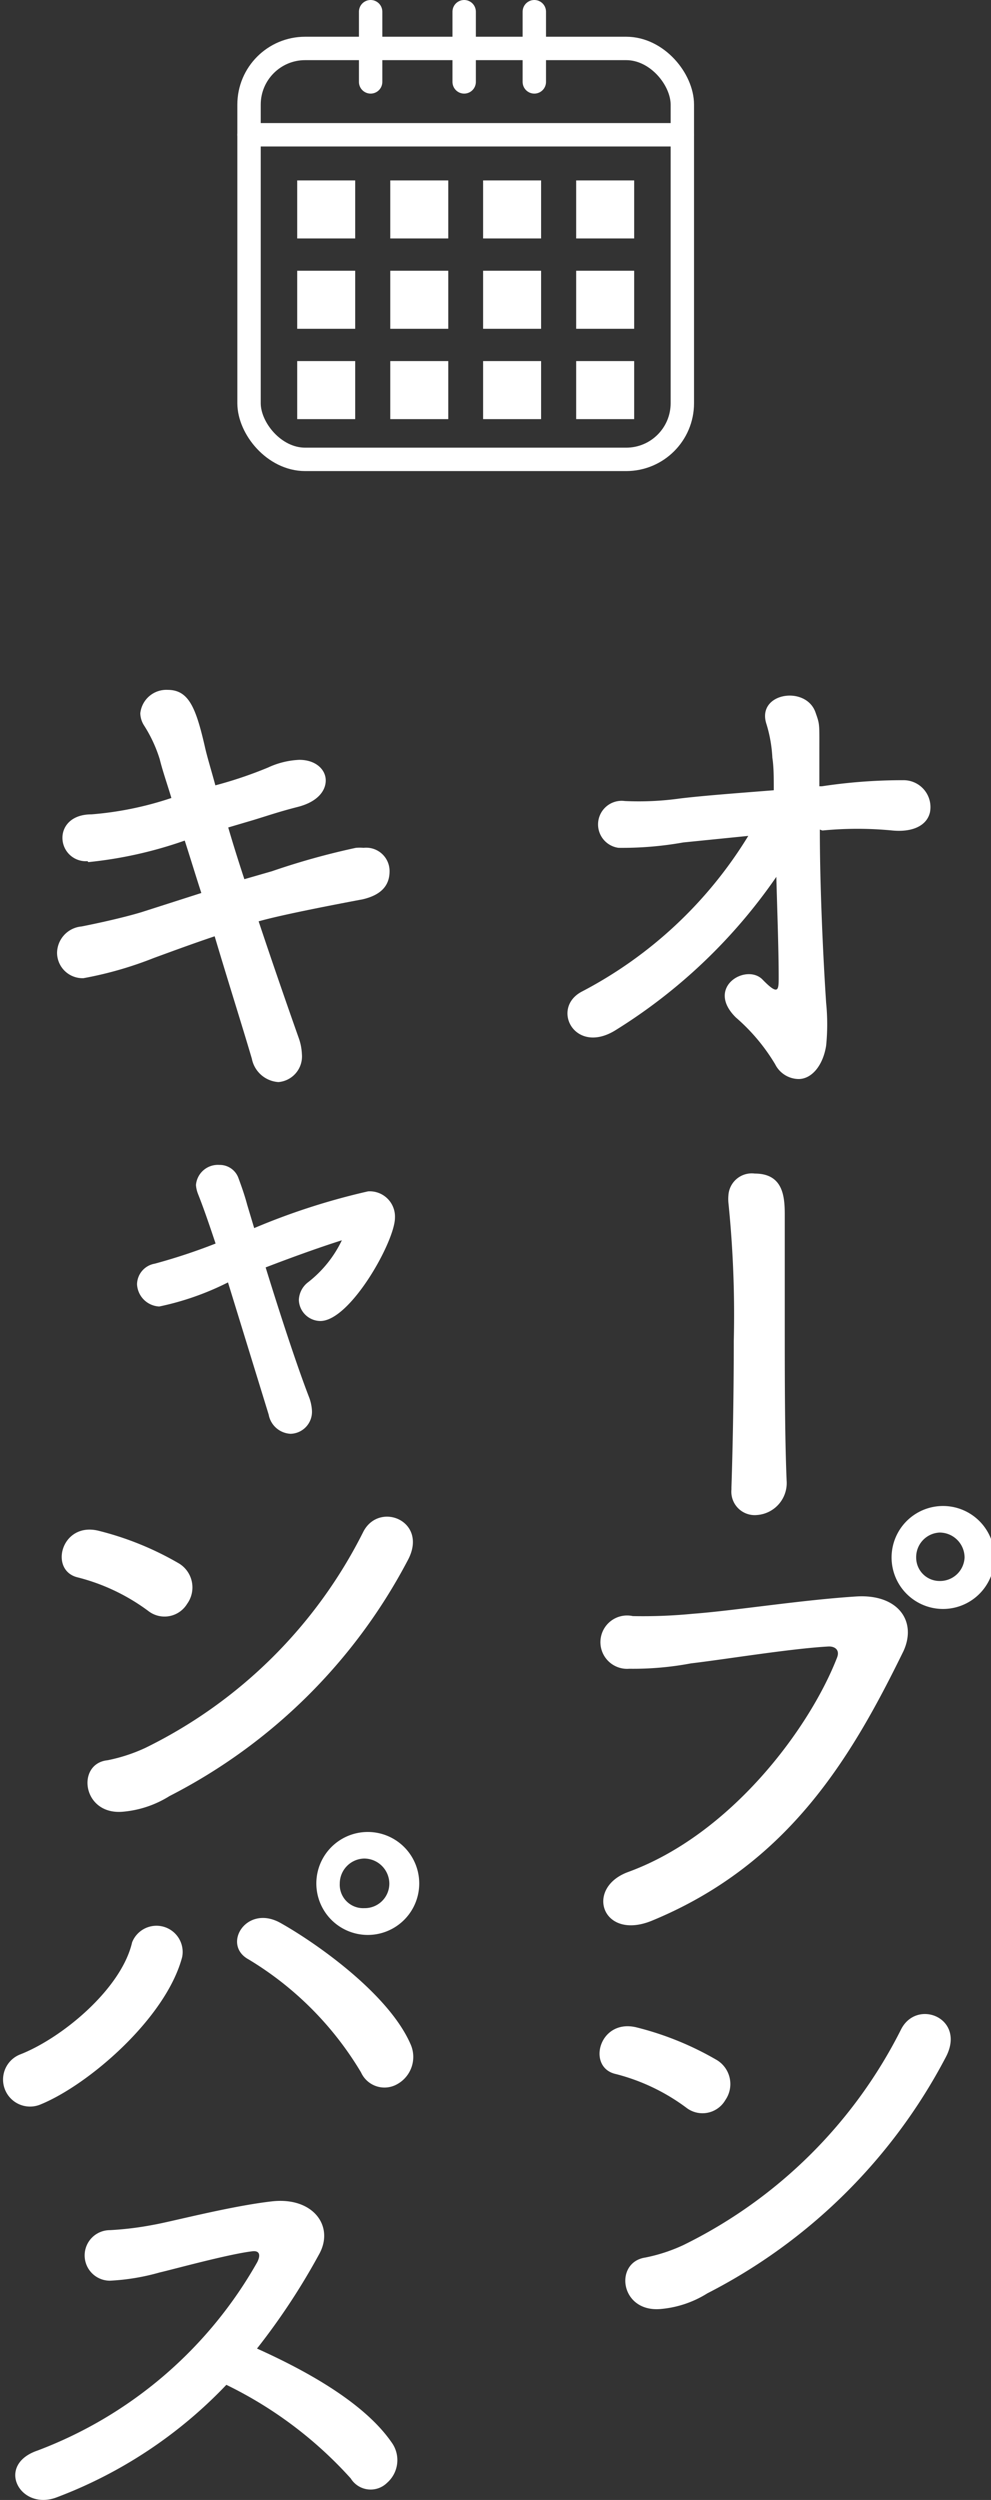
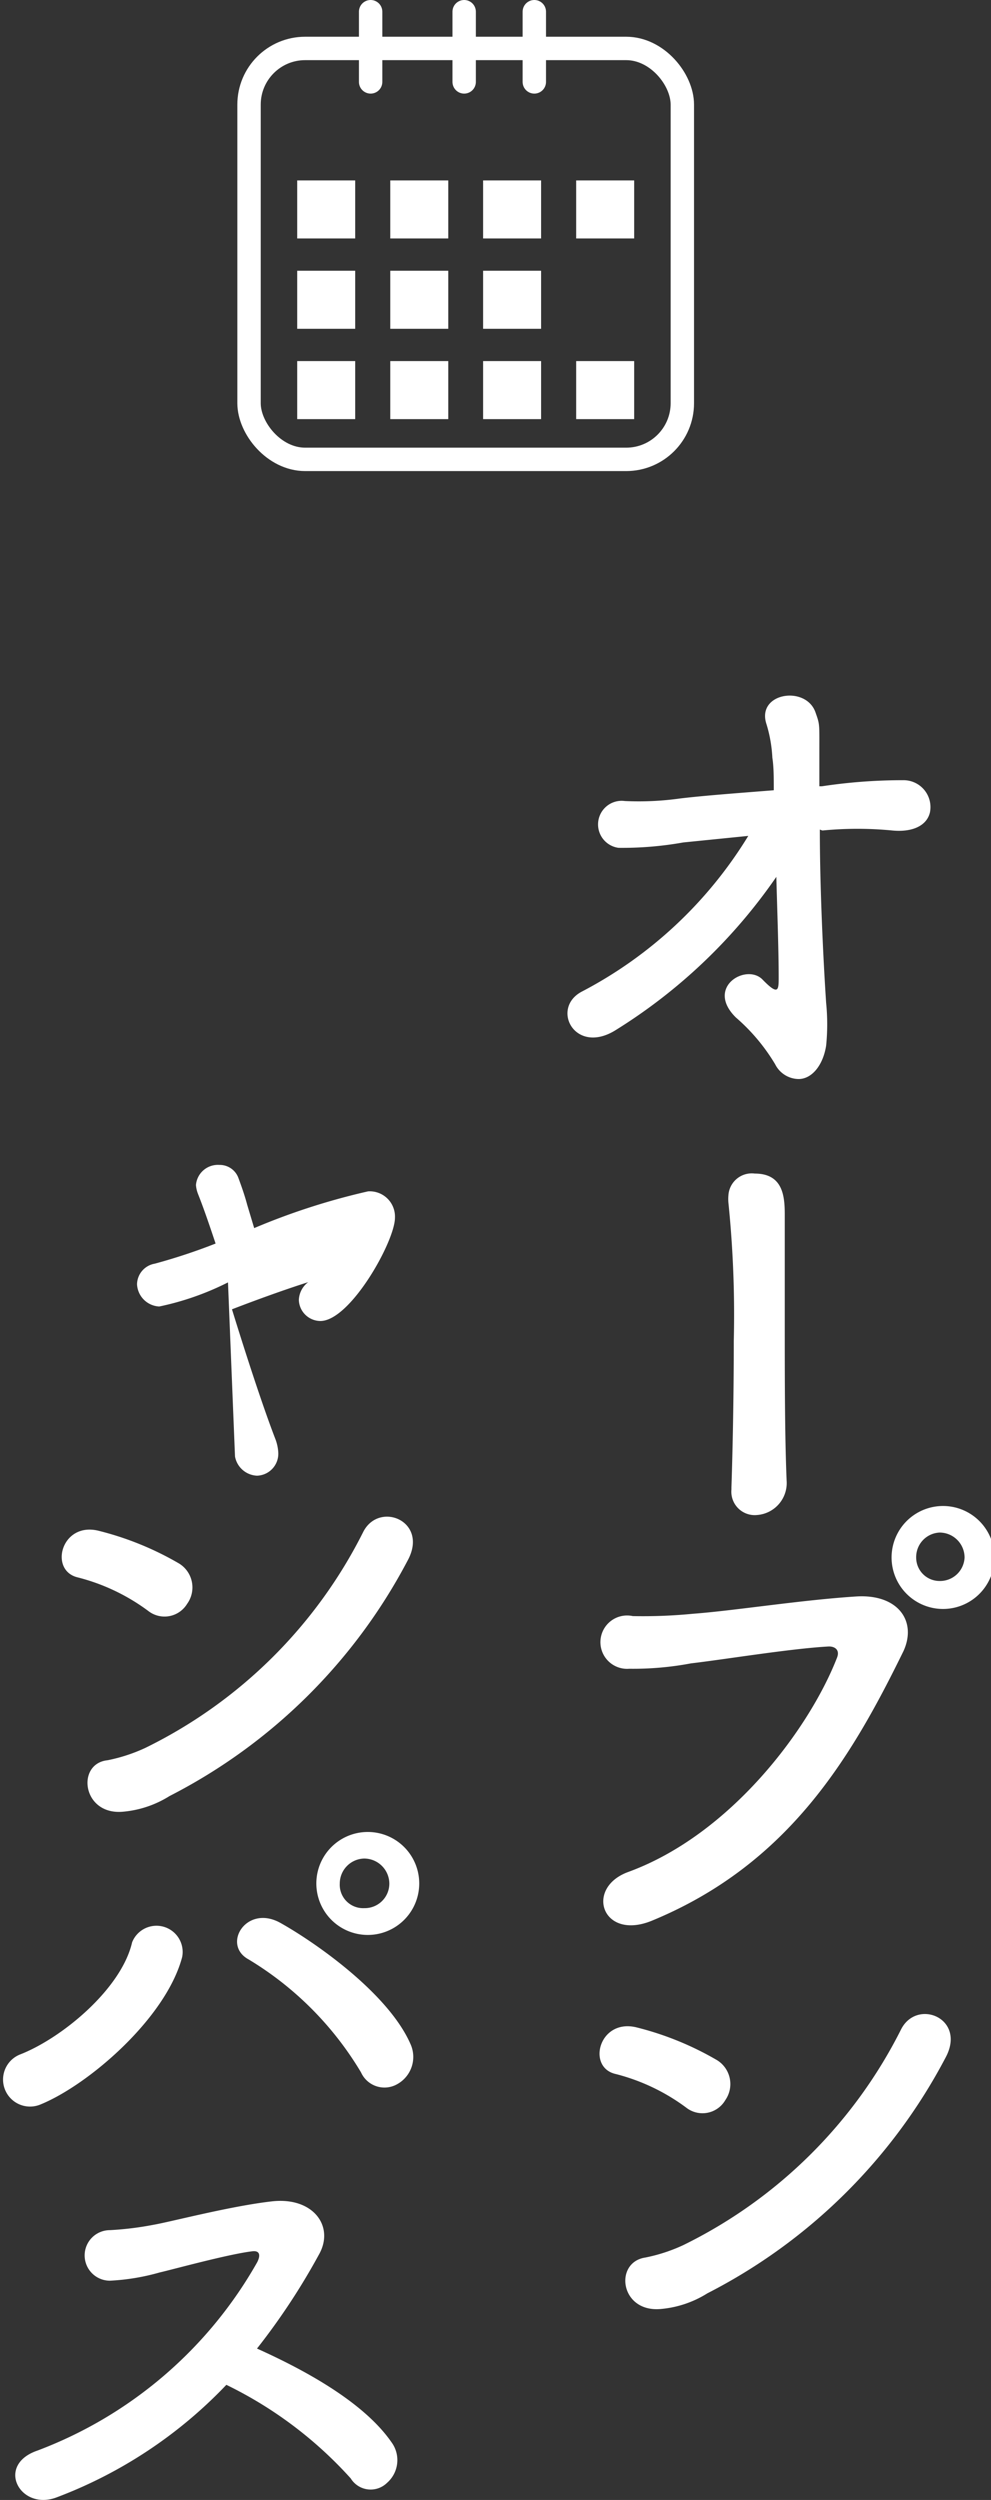
<svg xmlns="http://www.w3.org/2000/svg" viewBox="0 0 42.38 106.83">
  <rect x="0" y="0" width="42.38" height="106.83" fill="#333333" stroke="none" />
  <defs>
    <style>.cls-1{fill:#fff;}.cls-2{fill:none;stroke:#fff;stroke-linecap:round;stroke-linejoin:round;}</style>
  </defs>
  <g id="レイヤー_2" data-name="レイヤー 2">
    <g id="追従BN">
      <path class="cls-1" d="M35.06,35.45c0,2.43.14,5.46.27,7.41a9.21,9.21,0,0,1,0,1.82c-.13.84-.61,1.43-1.18,1.43a1.14,1.14,0,0,1-1-.63,8.18,8.18,0,0,0-1.68-2c-1.32-1.3.45-2.33,1.14-1.62s.69.44.69-.1c0-1.2-.06-2.76-.1-4.29A23.18,23.18,0,0,1,26.36,44c-1.76,1.13-2.83-.9-1.49-1.62A18.21,18.21,0,0,0,32,35.72L29.22,36a14.87,14.87,0,0,1-2.77.23,1,1,0,1,1,.27-2,12.7,12.7,0,0,0,2.37-.11c1-.12,2.48-.23,4-.35,0-.57,0-1-.06-1.39a5.88,5.88,0,0,0-.25-1.43c-.45-1.34,1.67-1.68,2.09-.52.19.54.17.46.17,1.7,0,.35,0,.88,0,1.47l.11,0a23,23,0,0,1,3.48-.26,1.15,1.15,0,0,1,1.14,1.37c-.13.57-.74.86-1.6.78a15.44,15.44,0,0,0-3,0Z" />
      <path class="cls-1" d="M31.28,63.65v-.09c.06-1.82.1-4.11.1-6.25a47.21,47.21,0,0,0-.23-5.92,1.77,1.77,0,0,1,0-.3,1,1,0,0,1,1.13-.94c1.22,0,1.28,1,1.28,1.76,0,.21,0,.44,0,.73,0,1,0,2.4,0,3.87,0,2.29,0,4.83.08,6.76v0a1.37,1.37,0,0,1-1.26,1.47A1,1,0,0,1,31.28,63.65Z" />
      <path class="cls-1" d="M26.85,80c4.4-1.6,7.76-6.13,8.94-9.15.15-.36-.11-.51-.38-.49-1.61.09-4.41.55-5.86.72a13.34,13.34,0,0,1-2.64.23,1.14,1.14,0,1,1,.15-2.25,21.92,21.92,0,0,0,2.58-.1c1.76-.13,4.62-.59,7-.74,1.76-.1,2.58,1.05,2,2.33-2.2,4.49-4.89,9.11-10.77,11.53C25.75,82.94,25,80.69,26.85,80ZM40.18,68.75a2.2,2.2,0,0,1,0-4.39,2.2,2.2,0,1,1,0,4.39Zm0-3.26a1.05,1.05,0,0,0-1,1.07,1,1,0,0,0,1,1,1.05,1.05,0,0,0,1.07-1A1.07,1.07,0,0,0,40.18,65.49Z" />
      <path class="cls-1" d="M29.34,90.06a8.62,8.62,0,0,0-3-1.43c-1.26-.27-.73-2.37.86-2a13.12,13.12,0,0,1,3.47,1.41,1.2,1.2,0,0,1,.35,1.7A1.13,1.13,0,0,1,29.34,90.06ZM30.25,98a4.48,4.48,0,0,1-2,.67c-1.74.15-2-2-.65-2.2a7.12,7.12,0,0,0,1.62-.53,20.53,20.53,0,0,0,9.32-9.23c.69-1.33,2.81-.45,1.89,1.23A23.68,23.68,0,0,1,30.25,98Z" />
-       <path class="cls-1" d="M3.74,36.8a1,1,0,0,1-1.07-1c0-.49.38-1,1.24-1a14.24,14.24,0,0,0,3.42-.7c-.19-.63-.38-1.17-.5-1.66A5.91,5.91,0,0,0,6.16,31,1,1,0,0,1,6,30.48a1.12,1.12,0,0,1,1.17-1c.89,0,1.2.74,1.58,2.38.1.46.27,1,.46,1.7a17.73,17.73,0,0,0,2.25-.76,3.54,3.54,0,0,1,1.34-.33c.71,0,1.13.42,1.13.88s-.37.92-1.19,1.13-1.24.36-1.93.57l-1.05.31c.21.72.44,1.45.69,2.21l1.18-.34a31.1,31.1,0,0,1,3.59-1,1.94,1.94,0,0,1,.33,0,1,1,0,0,1,1.11,1c0,.55-.29,1-1.15,1.2-3.46.65-4.22.88-4.45.94.63,1.89,1.26,3.7,1.72,5a2.31,2.31,0,0,1,.13.67,1.1,1.1,0,0,1-1,1.2,1.24,1.24,0,0,1-1.14-1c-.4-1.36-1-3.25-1.59-5.23-.95.32-1.79.63-2.61.93a15.85,15.85,0,0,1-3,.86,1.09,1.09,0,0,1-1.13-1.09,1.15,1.15,0,0,1,1.05-1.12c.71-.14,1.8-.38,2.56-.61l2.56-.82c-.25-.77-.48-1.53-.71-2.24a17.75,17.75,0,0,1-4.12.92Z" />
-       <path class="cls-1" d="M6.81,55.83a1,1,0,0,1-.95-.95A.91.91,0,0,1,6.62,54a25,25,0,0,0,2.6-.86C8.84,52,8.65,51.48,8.46,51a1.31,1.31,0,0,1-.08-.36.94.94,0,0,1,1-.86.85.85,0,0,1,.82.57c.14.38.27.75.37,1.13l.3,1a28.94,28.94,0,0,1,4.87-1.57,1.08,1.08,0,0,1,1.15,1.13c0,1-1.91,4.41-3.19,4.41a.93.93,0,0,1-.92-.9,1,1,0,0,1,.4-.76A5,5,0,0,0,14.62,53c-.95.3-2.17.74-3.26,1.16.59,1.91,1.32,4.16,1.87,5.58a1.93,1.93,0,0,1,.11.53.94.94,0,0,1-.91,1,1,1,0,0,1-.94-.82L9.75,54.8A11.9,11.9,0,0,1,6.81,55.83Z" />
+       <path class="cls-1" d="M6.81,55.83a1,1,0,0,1-.95-.95A.91.91,0,0,1,6.62,54a25,25,0,0,0,2.6-.86C8.84,52,8.65,51.48,8.46,51a1.31,1.31,0,0,1-.08-.36.94.94,0,0,1,1-.86.85.85,0,0,1,.82.57c.14.38.27.75.37,1.13l.3,1a28.94,28.94,0,0,1,4.87-1.57,1.08,1.08,0,0,1,1.15,1.13c0,1-1.91,4.41-3.19,4.41a.93.93,0,0,1-.92-.9,1,1,0,0,1,.4-.76c-.95.3-2.17.74-3.26,1.16.59,1.91,1.32,4.16,1.87,5.58a1.93,1.93,0,0,1,.11.53.94.94,0,0,1-.91,1,1,1,0,0,1-.94-.82L9.75,54.8A11.9,11.9,0,0,1,6.81,55.83Z" />
      <path class="cls-1" d="M6.34,68.84a8.62,8.62,0,0,0-3-1.43c-1.26-.28-.73-2.38.86-2a13.12,13.12,0,0,1,3.47,1.41A1.2,1.2,0,0,1,8,68.54,1.13,1.13,0,0,1,6.34,68.84Zm.91,7.91a4.48,4.48,0,0,1-2,.67c-1.74.15-2-2.06-.65-2.2a7.12,7.12,0,0,0,1.62-.53,20.51,20.51,0,0,0,9.32-9.24c.69-1.32,2.81-.44,1.89,1.24A23.68,23.68,0,0,1,7.25,76.75Z" />
      <path class="cls-1" d="M.84,87.8C2.63,87.11,5.19,85,5.65,83a1.12,1.12,0,0,1,2.14.63c-.69,2.61-4,5.46-6.06,6.3A1.15,1.15,0,1,1,.84,87.8Zm14.6.76a14,14,0,0,0-4.81-4.83c-1.16-.63-.09-2.37,1.36-1.56s4.62,3,5.57,5.19a1.33,1.33,0,0,1-.57,1.7A1.1,1.1,0,0,1,15.44,88.56Zm.14-5.88a2.2,2.2,0,0,1,0-4.39,2.2,2.2,0,1,1,0,4.39Zm0-3.26a1.07,1.07,0,0,0-1.05,1.07,1,1,0,0,0,1.05,1.05,1.05,1.05,0,0,0,1.07-1.05A1.08,1.08,0,0,0,15.58,79.42Z" />
      <path class="cls-1" d="M2.42,106.72c-1.56.59-2.63-1.38-.82-2A18.14,18.14,0,0,0,11,96.67c.17-.34.07-.49-.18-.47-1,.11-3.43.78-4,.91a9.43,9.43,0,0,1-2.12.35,1.08,1.08,0,1,1,0-2.16,13.65,13.65,0,0,0,1.87-.23c.75-.13,3.29-.8,5.06-1s2.7,1.08,2,2.29a28.61,28.61,0,0,1-2.64,4c2,.9,4.55,2.27,5.75,4a1.29,1.29,0,0,1-.19,1.74,1,1,0,0,1-1.55-.19,17.38,17.38,0,0,0-5.32-4A19.51,19.51,0,0,1,2.42,106.72Z" />
      <rect class="cls-2" x="10.65" y="2.07" width="18.53" height="17.56" rx="2.4" />
      <line class="cls-2" x1="15.85" y1="0.5" x2="15.85" y2="3.5" />
      <line class="cls-2" x1="19.85" y1="0.5" x2="19.85" y2="3.5" />
      <line class="cls-2" x1="22.85" y1="0.5" x2="22.85" y2="3.5" />
-       <line class="cls-2" x1="10.65" y1="5.76" x2="29.17" y2="5.76" />
      <rect class="cls-1" x="12.71" y="7.71" width="2.48" height="2.48" />
      <rect class="cls-1" x="16.69" y="7.71" width="2.48" height="2.48" />
      <rect class="cls-1" x="20.66" y="7.71" width="2.48" height="2.48" />
      <rect class="cls-1" x="24.64" y="7.71" width="2.48" height="2.48" />
      <rect class="cls-1" x="12.71" y="11.57" width="2.48" height="2.48" />
      <rect class="cls-1" x="16.69" y="11.57" width="2.48" height="2.48" />
      <rect class="cls-1" x="20.66" y="11.57" width="2.48" height="2.48" />
-       <rect class="cls-1" x="24.64" y="11.57" width="2.48" height="2.48" />
      <rect class="cls-1" x="12.71" y="15.43" width="2.48" height="2.48" />
      <rect class="cls-1" x="16.69" y="15.43" width="2.48" height="2.48" />
      <rect class="cls-1" x="20.66" y="15.43" width="2.48" height="2.48" />
      <rect class="cls-1" x="24.64" y="15.43" width="2.48" height="2.48" />
    </g>
  </g>
</svg>